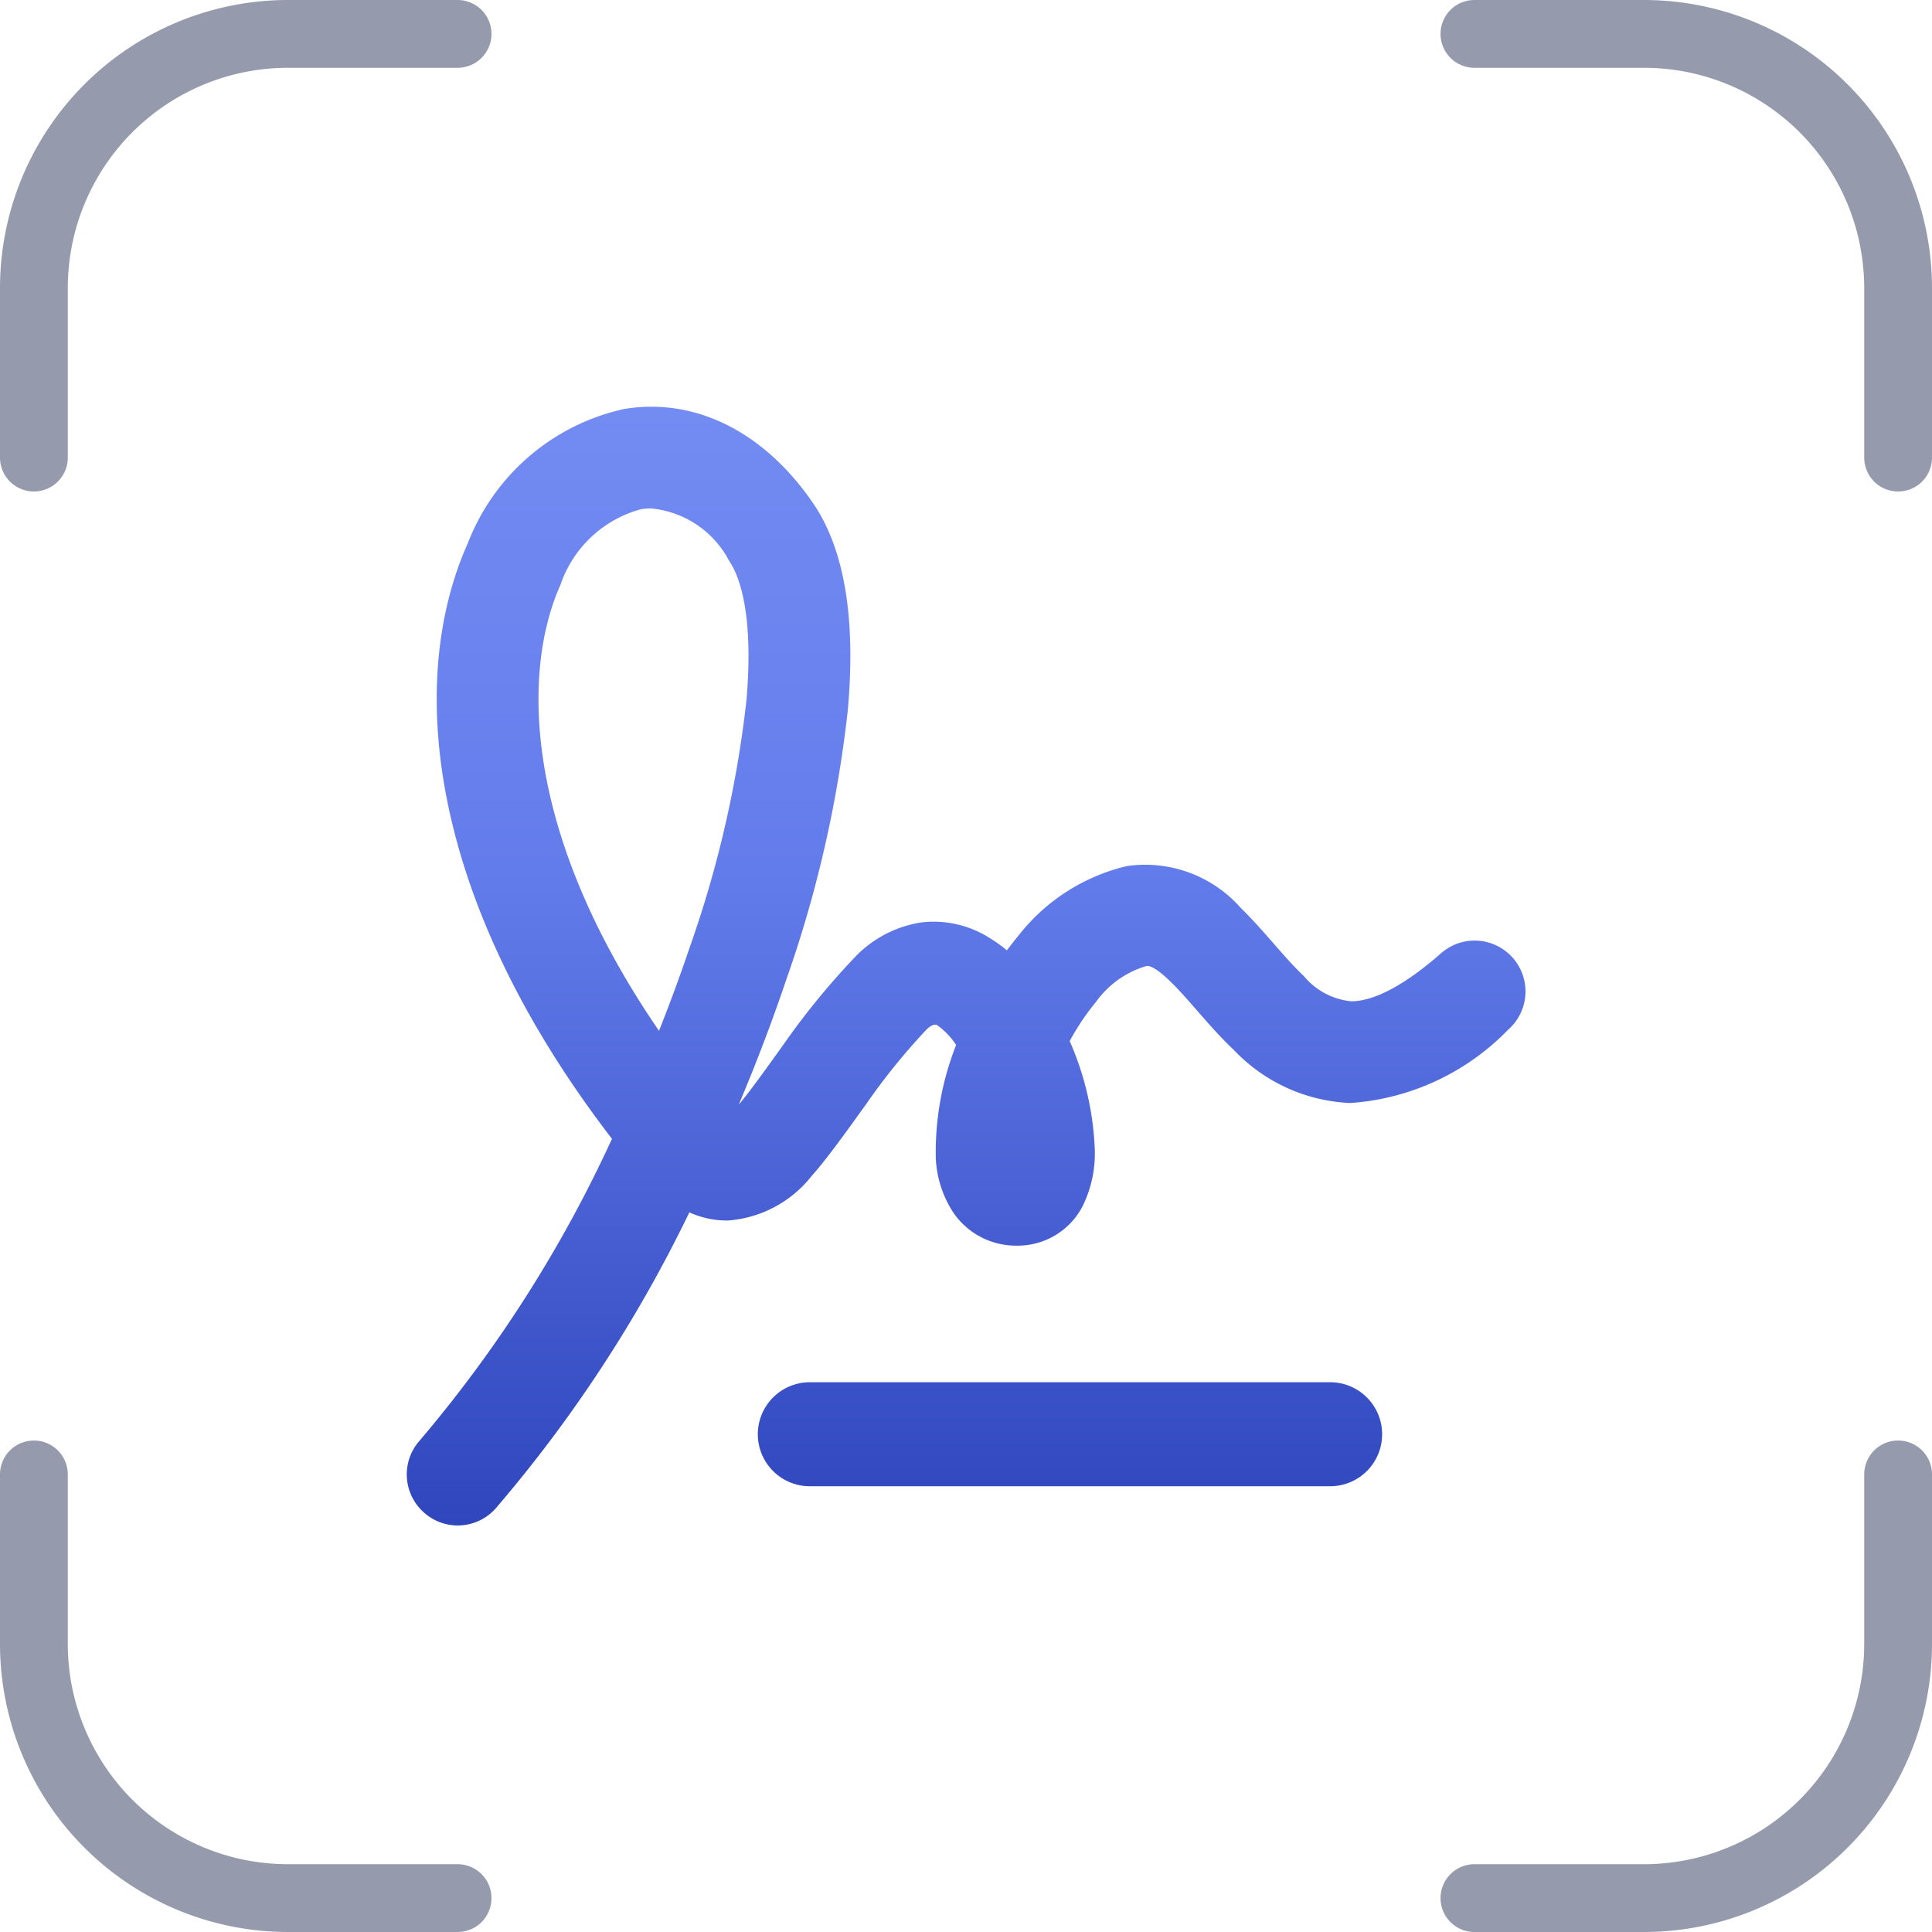
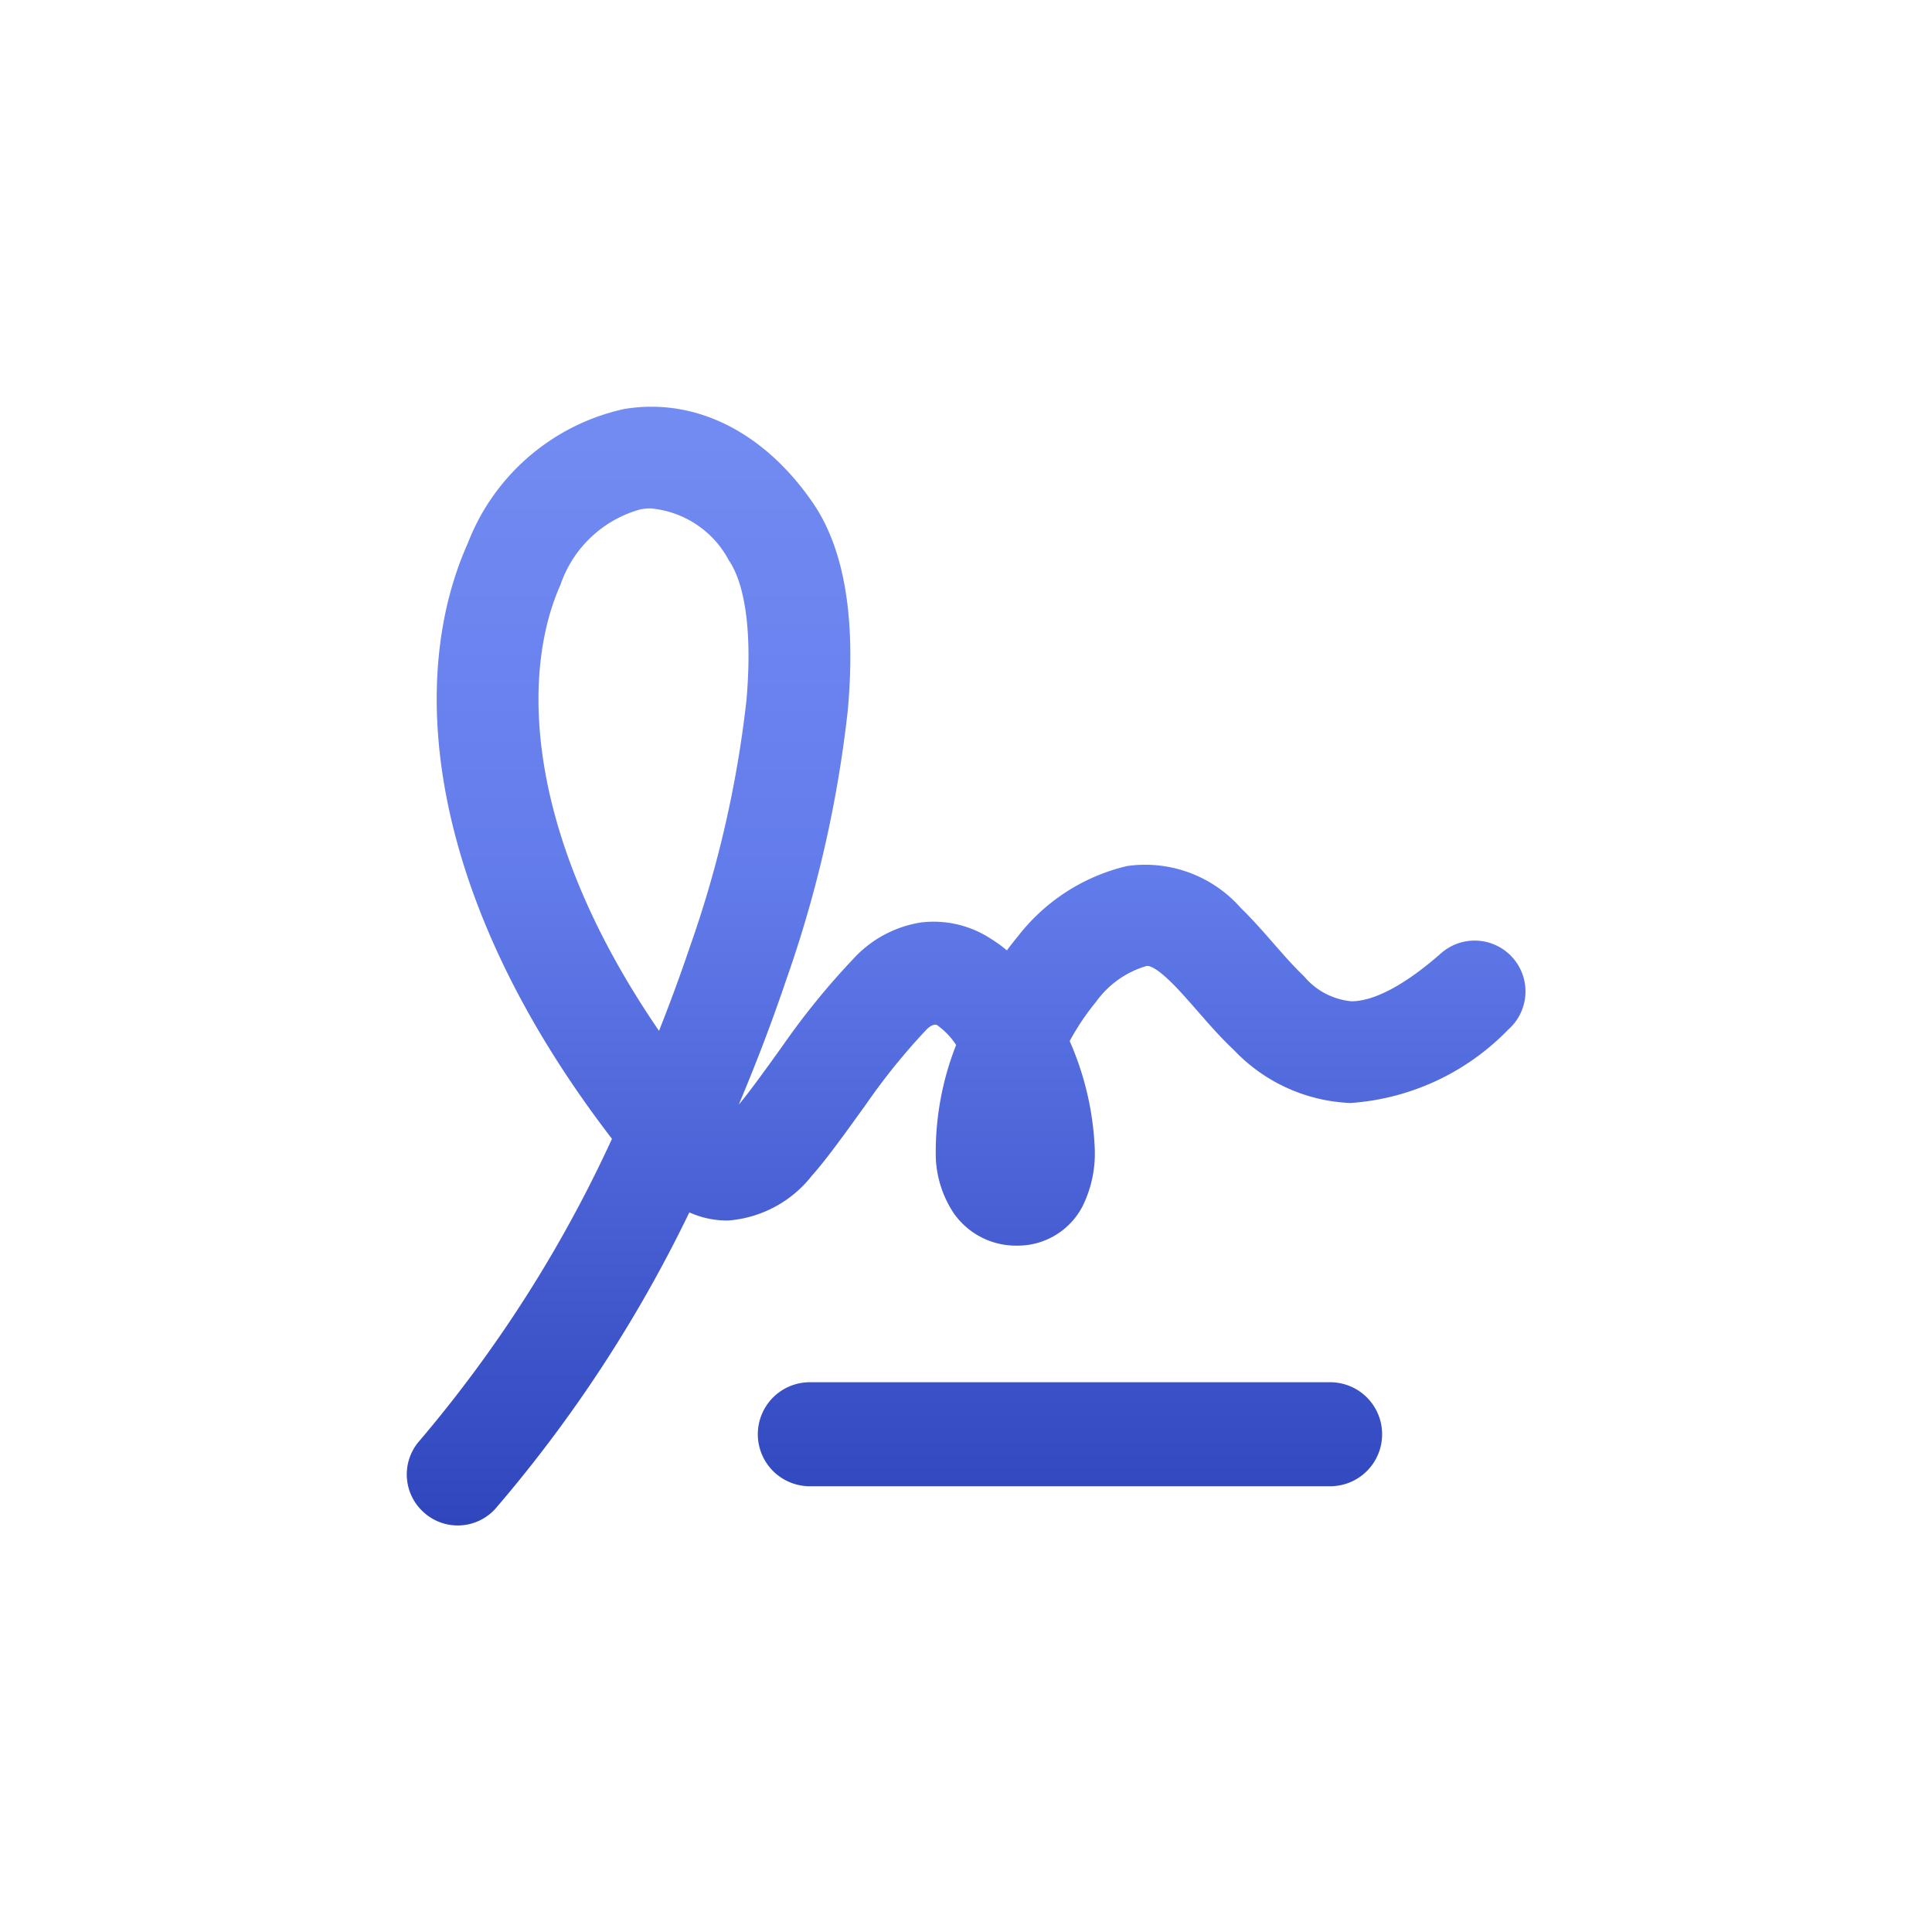
<svg xmlns="http://www.w3.org/2000/svg" width="57" height="57" viewBox="0 0 57 57">
  <defs>
    <linearGradient id="linear-gradient" x1="0.5" y1="1" x2="0.5" y2="-0.121" gradientUnits="objectBoundingBox">
      <stop offset="0" stop-color="#2f46bd" />
      <stop offset="0.517" stop-color="#637ceb" />
      <stop offset="1" stop-color="#7891f5" />
    </linearGradient>
  </defs>
  <g id="Group_48973" data-name="Group 48973" transform="translate(-188 -1438)">
-     <path id="Path_48851" data-name="Path 48851" d="M16.25,3.75h-5a7.5,7.5,0,0,0-7.5,7.5v5m42.5-12.5h5a7.5,7.5,0,0,1,7.5,7.5v5m0,30v5a7.5,7.5,0,0,1-7.5,7.5h-5m-30,0h-5a7.5,7.5,0,0,1-7.5-7.5v-5" transform="translate(185.25 1435.25)" fill="none" stroke="#959aad" stroke-linecap="round" stroke-linejoin="round" stroke-width="2" />
    <path id="Union_8" data-name="Union 8" d="M-3180.5-265.383a1.5,1.5,0,0,1-.116-2.118,38.626,38.626,0,0,0,5.671-8.9c-5.434-7.068-6.077-13.5-4.254-17.57a6.42,6.42,0,0,1,4.617-3.963c2.106-.346,4.133.686,5.565,2.771,1.064,1.55,1.234,3.823,1.03,6.114a35.637,35.637,0,0,1-1.81,7.936c-.411,1.22-.884,2.463-1.406,3.7.294-.337.918-1.21,1.315-1.765a21.882,21.882,0,0,1,2.065-2.534,3.424,3.424,0,0,1,1.991-1.072,3.081,3.081,0,0,1,2.038.463,4.171,4.171,0,0,1,.5.36q.155-.209.321-.408a5.732,5.732,0,0,1,3.224-2.08,3.759,3.759,0,0,1,3.354,1.234c.339.328.718.762,1,1.085.312.357.586.666.868.934a2.076,2.076,0,0,0,1.395.737c.445,0,1.277-.213,2.649-1.418a1.5,1.5,0,0,1,2.117.138,1.5,1.5,0,0,1-.138,2.117,7.167,7.167,0,0,1-4.654,2.164,5.017,5.017,0,0,1-3.439-1.564c-.4-.376-.755-.786-1.058-1.132s-.581-.666-.827-.9c-.505-.488-.666-.452-.7-.444h0a2.8,2.8,0,0,0-1.483,1.057,7.181,7.181,0,0,0-.776,1.156,8.763,8.763,0,0,1,.739,3.159,3.518,3.518,0,0,1-.352,1.7A2.152,2.152,0,0,1-3163-273.25a2.239,2.239,0,0,1-1.864-.96,3.185,3.185,0,0,1-.527-1.625,8.616,8.616,0,0,1,.6-3.335,2.2,2.2,0,0,0-.572-.593c-.055-.019-.168,0-.308.144a18.988,18.988,0,0,0-1.779,2.2c-.433.6-1.151,1.613-1.593,2.1a3.472,3.472,0,0,1-2.477,1.328,2.711,2.711,0,0,1-1.142-.24,40.358,40.358,0,0,1-5.717,8.737,1.5,1.5,0,0,1-1.118.5A1.494,1.494,0,0,1-3180.5-265.383Zm6.4-29.591a3.47,3.47,0,0,0-2.365,2.229c-1.136,2.538-1.125,7.273,2.908,13.158.33-.831.635-1.661.913-2.485a32.748,32.748,0,0,0,1.664-7.244c.193-2.157-.077-3.512-.515-4.149A2.9,2.9,0,0,0-3173.8-295,1.85,1.85,0,0,0-3174.1-294.974Zm4.993,28.823a1.535,1.535,0,0,1-1.535-1.534,1.535,1.535,0,0,1,1.535-1.535h15.349a1.534,1.534,0,0,1,1.535,1.535,1.534,1.534,0,0,1-1.535,1.534Z" transform="translate(3381 1748)" fill="url(#linear-gradient)" />
  </g>
</svg>